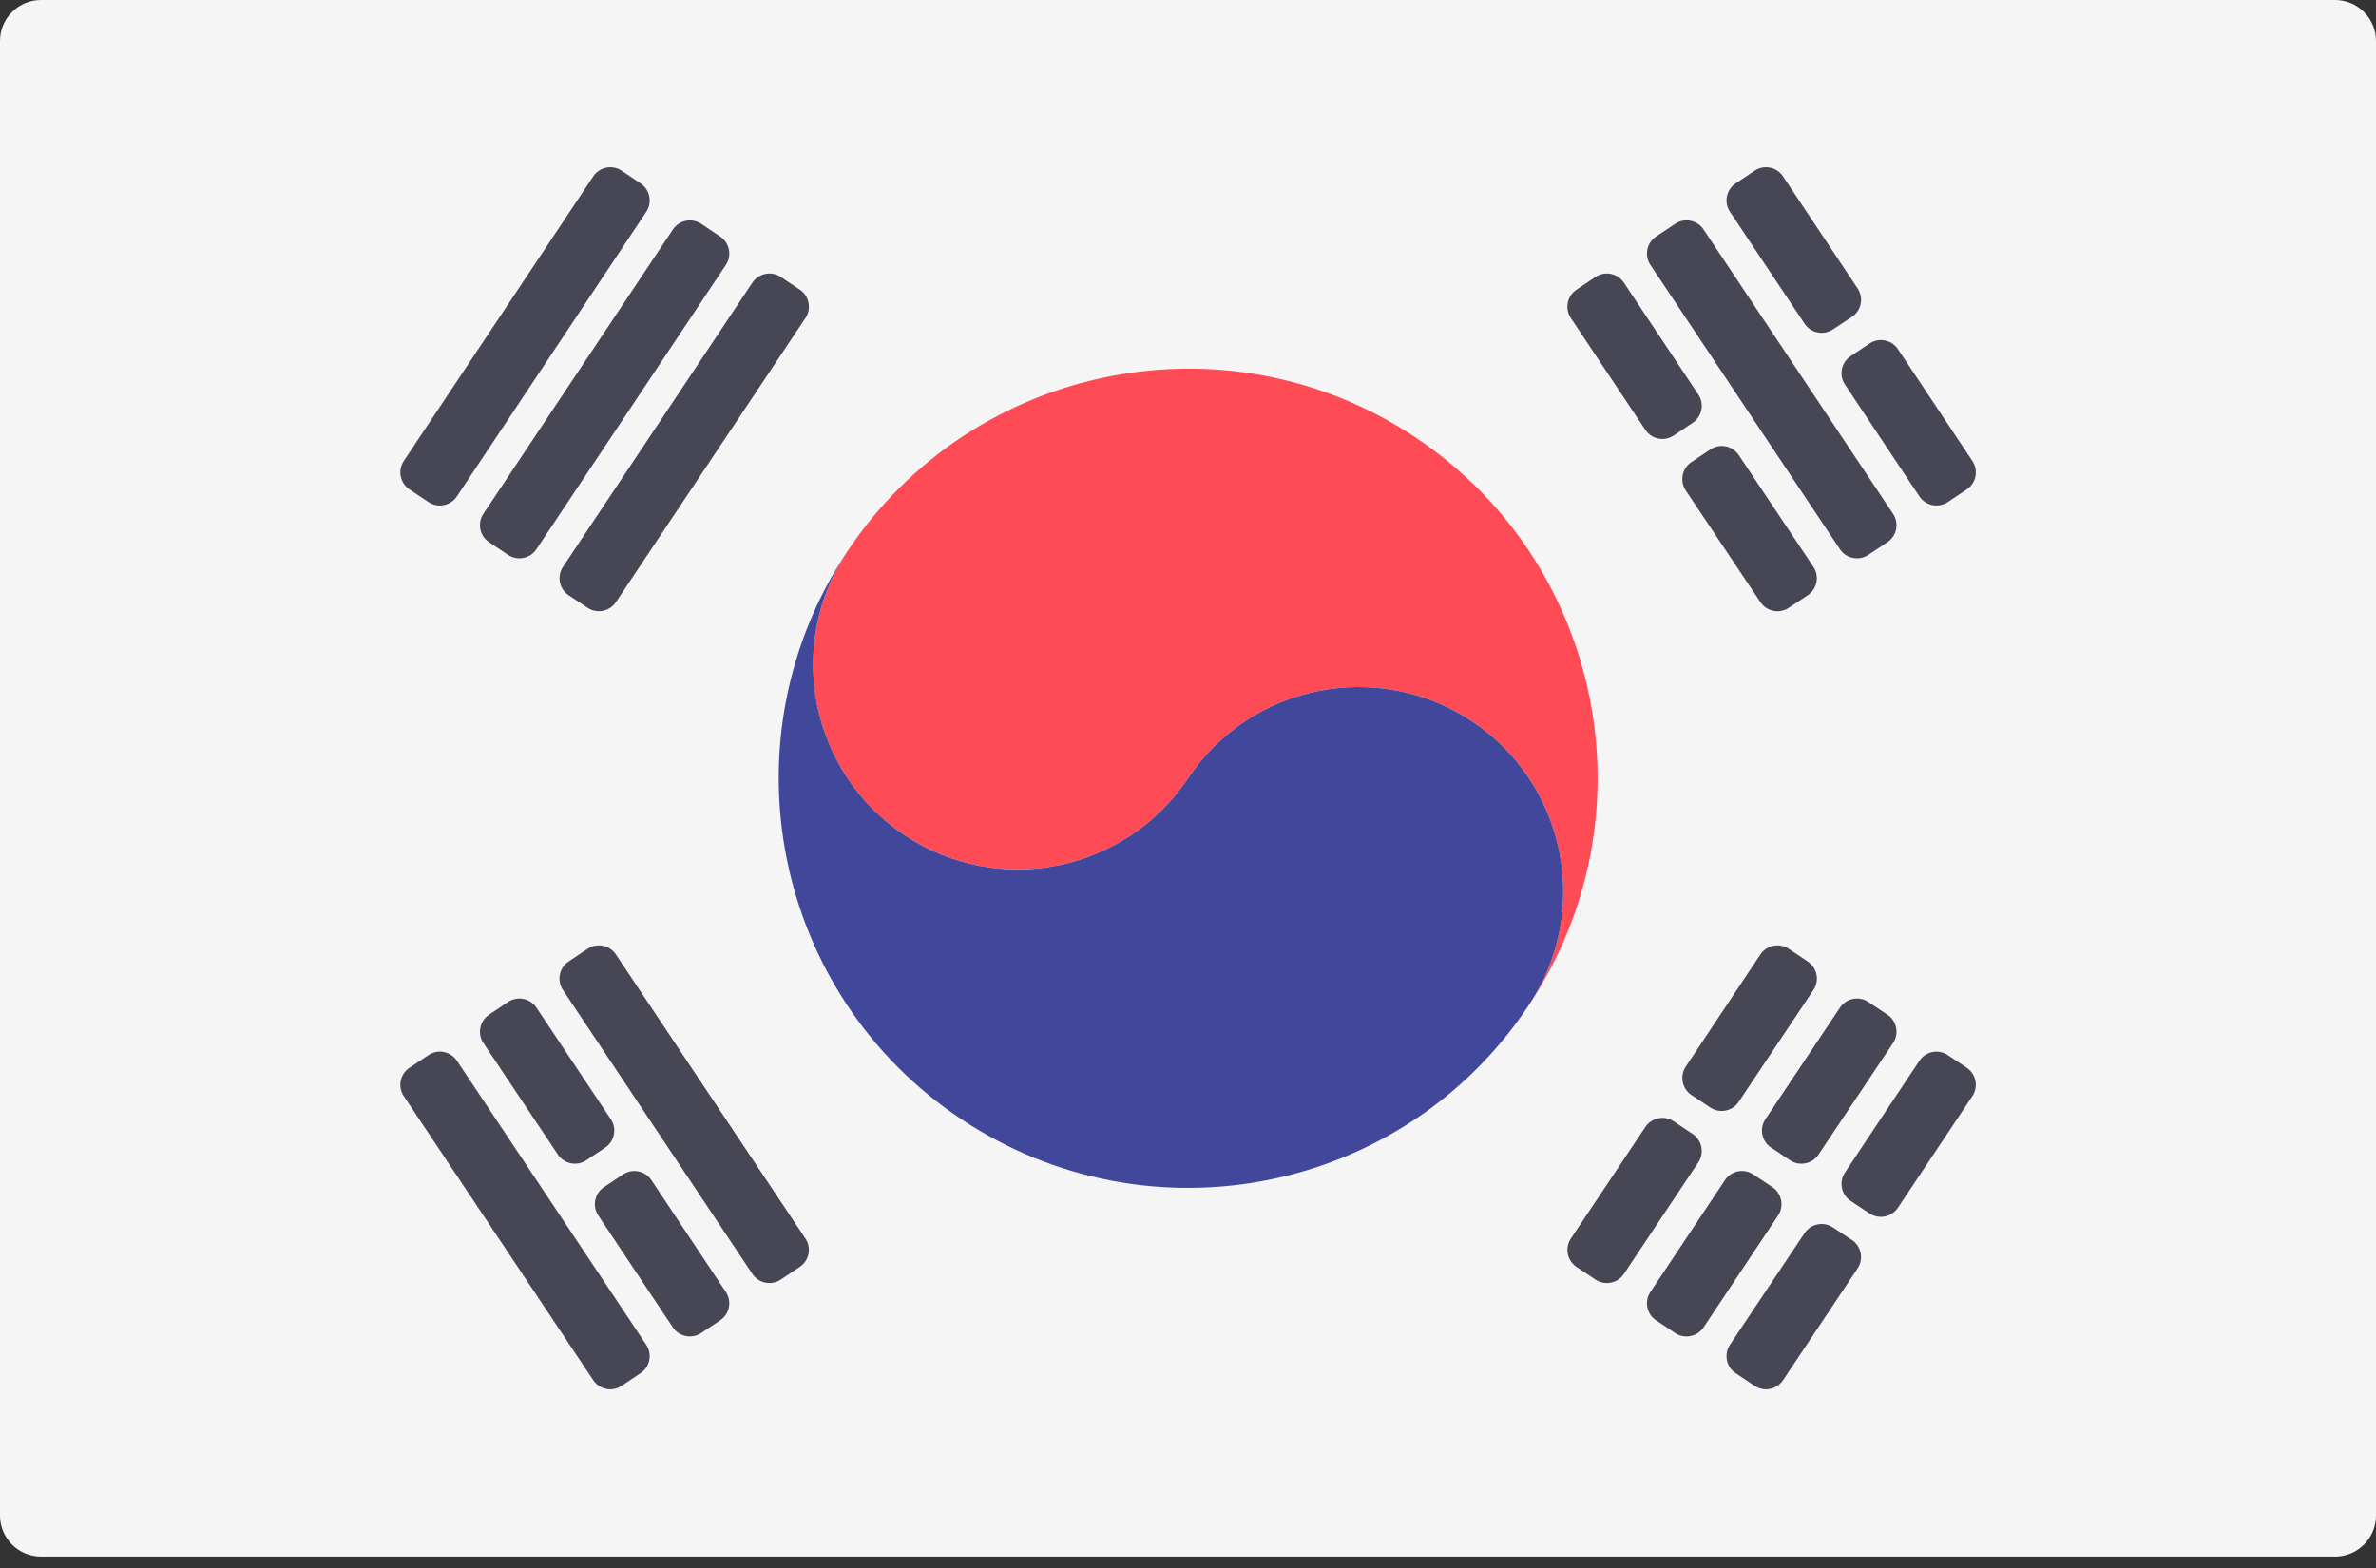
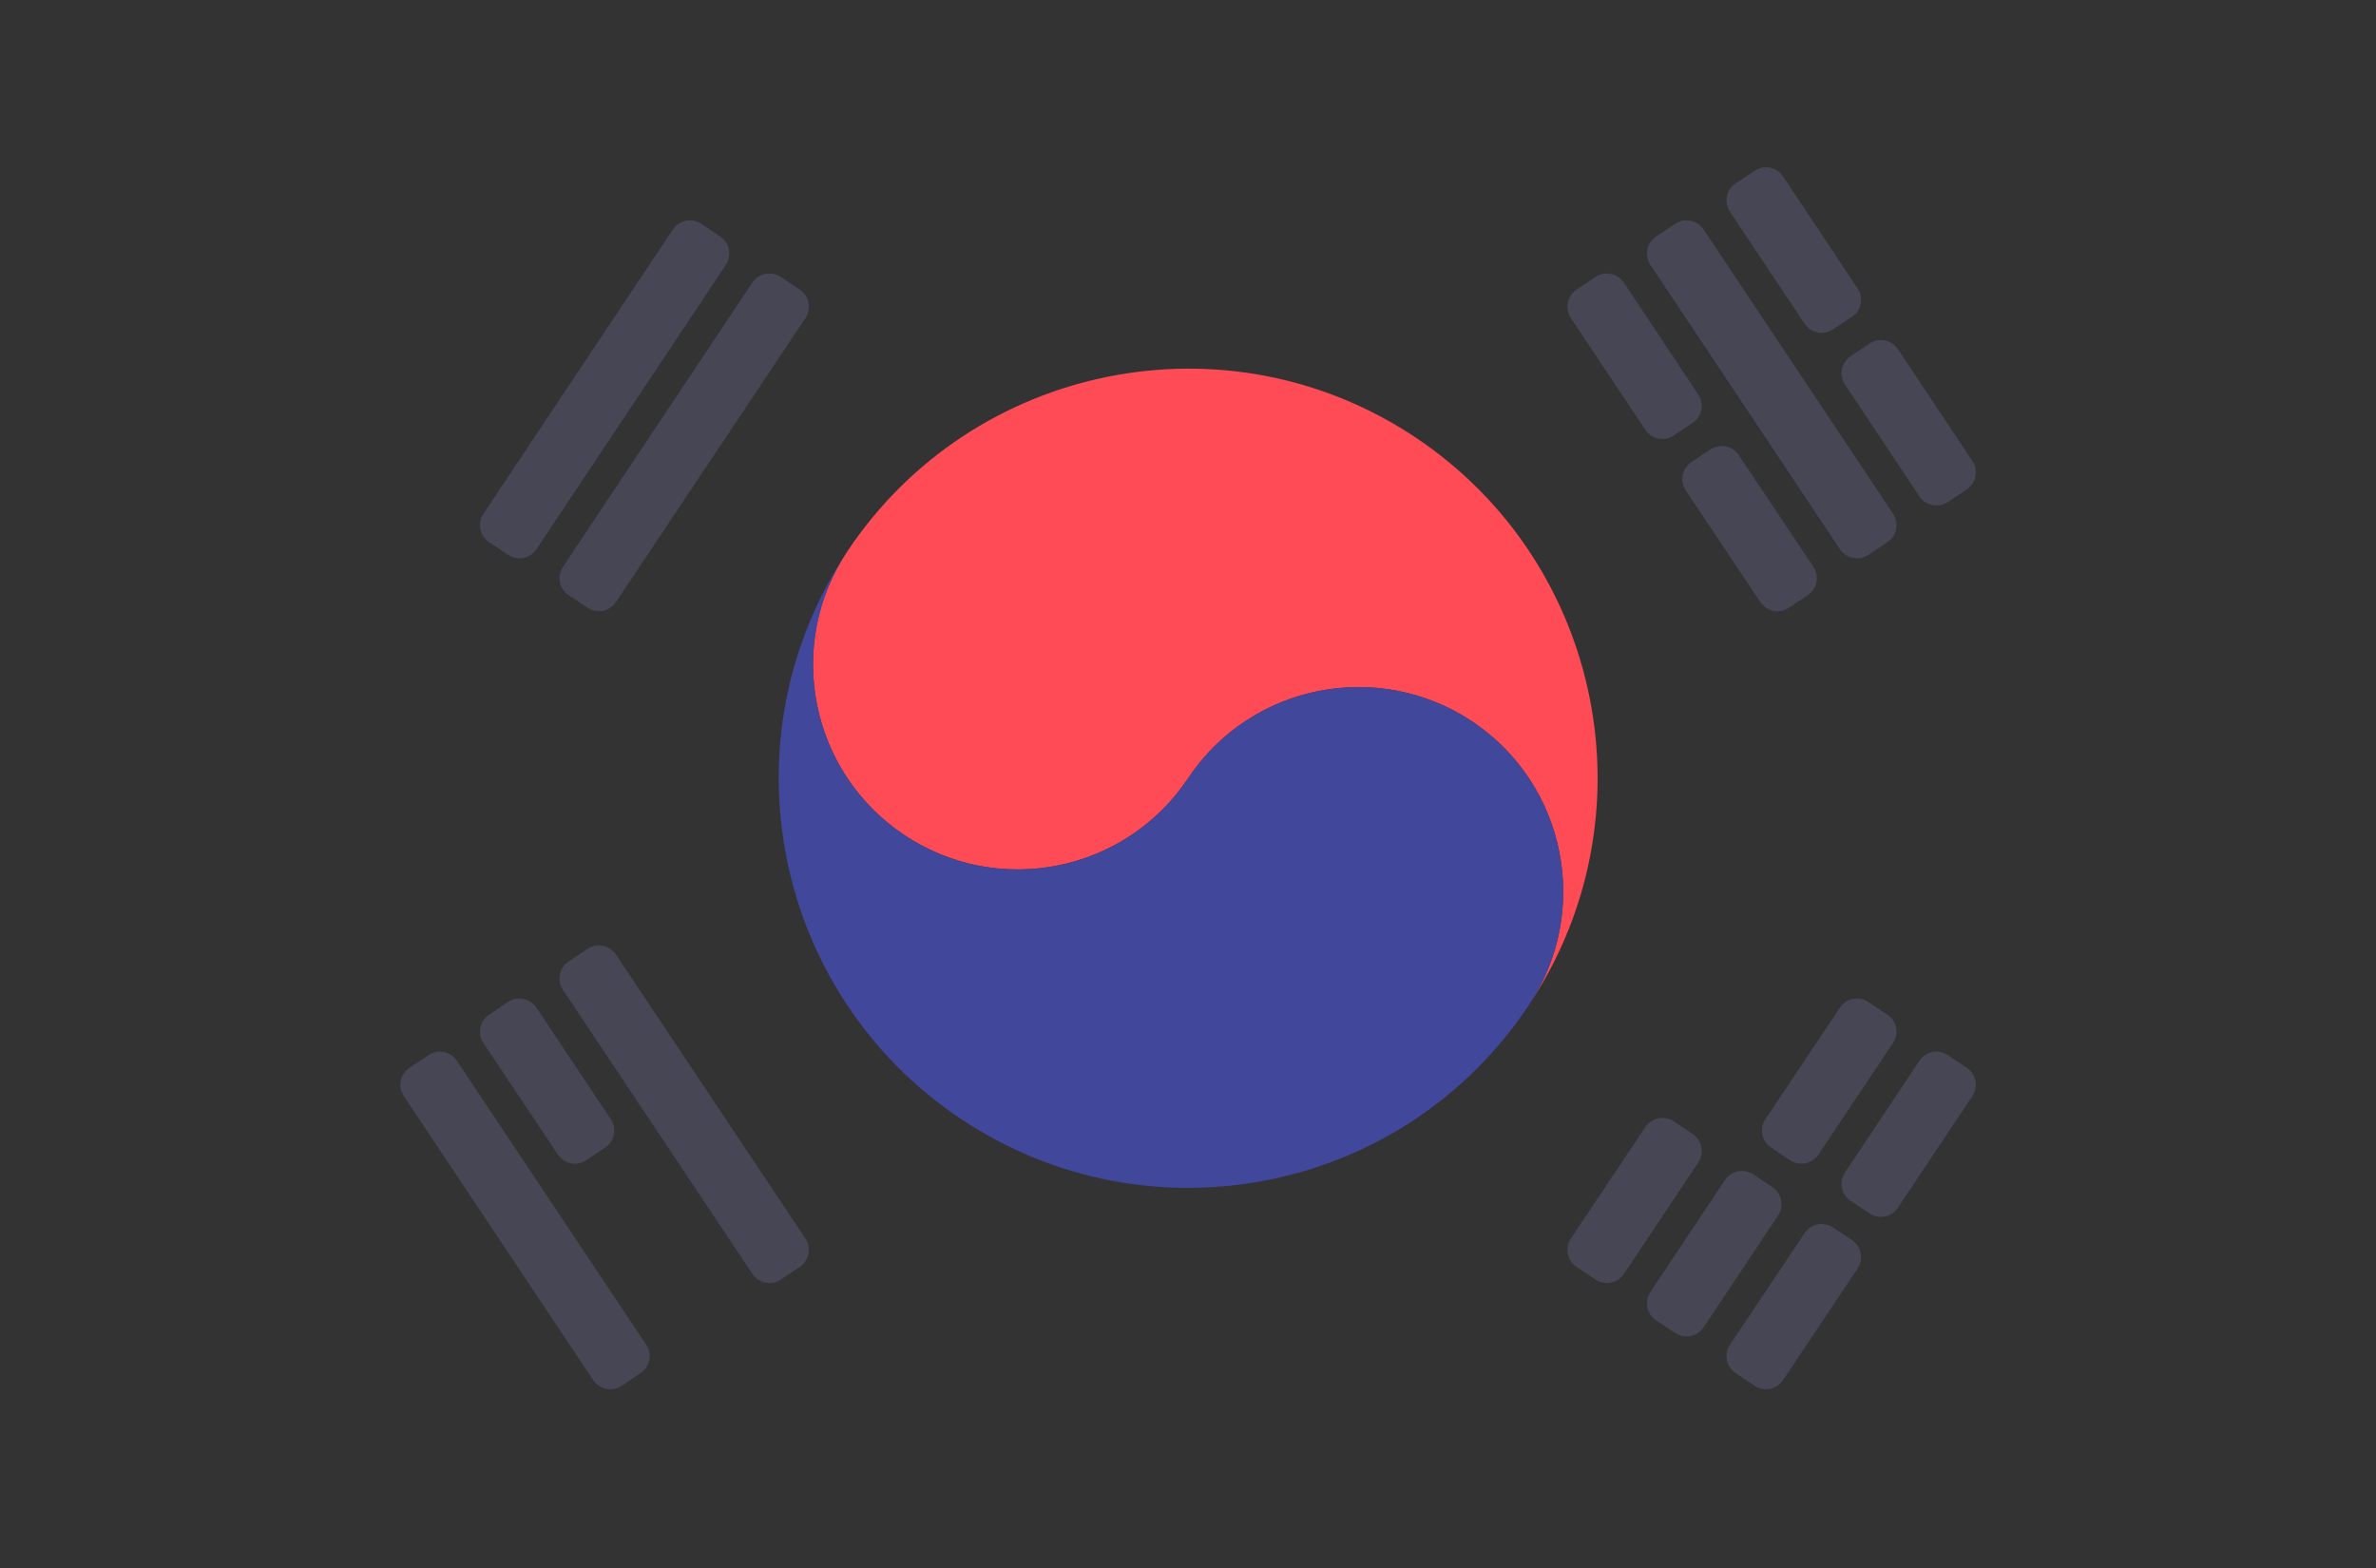
<svg xmlns="http://www.w3.org/2000/svg" width="50" height="33" viewBox="0 0 50 33" fill="none">
  <rect x="0" y="0" width="50" height="33" fill="#333333" stroke="none" />
  <g clip-path="url(#clip0_354_24)">
-     <path d="M49.138 32.759H0.862C0.386 32.759 0 32.373 0 31.896V0.862C0 0.386 0.386 0 0.862 0H49.138C49.614 0 50 0.386 50 0.862V31.896C50 32.373 49.614 32.759 49.138 32.759Z" fill="#F5F5F5" />
    <path d="M29.786 9.205C25.824 6.564 20.474 7.644 17.835 11.598C16.511 13.572 17.049 16.254 19.03 17.574C21.009 18.894 23.682 18.358 25.003 16.378C26.323 14.397 28.998 13.867 30.977 15.181C32.959 16.501 33.492 19.183 32.17 21.157C34.811 17.196 33.743 11.846 29.786 9.205Z" fill="#FF4B55" />
    <path d="M17.835 11.598C16.512 13.572 17.05 16.254 19.03 17.574C21.009 18.895 23.682 18.358 25.003 16.378C26.323 14.397 28.998 13.867 30.977 15.181C32.959 16.501 33.493 19.183 32.17 21.157C29.533 25.125 24.184 26.191 20.223 23.55C16.266 20.91 15.195 15.559 17.835 11.598Z" fill="#41479B" />
    <path d="M34.173 5.949L35.739 8.303C35.871 8.5 35.817 8.767 35.62 8.899L35.223 9.165C35.025 9.298 34.757 9.245 34.624 9.046L33.056 6.693C32.925 6.495 32.978 6.228 33.176 6.096L33.575 5.829C33.773 5.697 34.041 5.75 34.173 5.949Z" fill="#464655" />
    <path d="M36.59 9.578L38.161 11.93C38.293 12.129 38.239 12.397 38.04 12.529L37.641 12.793C37.443 12.924 37.177 12.87 37.045 12.672L35.475 10.323C35.343 10.125 35.396 9.857 35.594 9.725L35.992 9.459C36.19 9.327 36.458 9.38 36.59 9.578Z" fill="#464655" />
    <path d="M35.85 4.83L39.837 10.814C39.969 11.012 39.916 11.279 39.718 11.411L39.317 11.678C39.119 11.81 38.851 11.757 38.719 11.559L34.731 5.575C34.599 5.377 34.652 5.109 34.85 4.978L35.252 4.71C35.45 4.578 35.718 4.632 35.85 4.83Z" fill="#464655" />
    <path d="M37.522 3.713L39.092 6.071C39.224 6.27 39.17 6.538 38.971 6.669L38.571 6.933C38.373 7.064 38.107 7.01 37.975 6.812L36.405 4.457C36.273 4.259 36.326 3.992 36.524 3.86L36.925 3.593C37.123 3.461 37.39 3.514 37.522 3.713Z" fill="#464655" />
    <path d="M39.94 7.349L41.507 9.703C41.639 9.901 41.585 10.168 41.388 10.3L40.99 10.566C40.792 10.698 40.523 10.645 40.391 10.447L38.825 8.093C38.693 7.895 38.746 7.628 38.944 7.496L39.342 7.23C39.54 7.097 39.808 7.151 39.94 7.349Z" fill="#464655" />
    <path d="M12.962 20.089L16.949 26.066C17.081 26.264 17.028 26.531 16.83 26.663L16.431 26.93C16.233 27.062 15.965 27.009 15.833 26.811L11.846 20.834C11.714 20.636 11.767 20.368 11.965 20.236L12.364 19.969C12.562 19.837 12.83 19.891 12.962 20.089Z" fill="#464655" />
    <path d="M11.289 21.207L12.854 23.555C12.986 23.752 12.933 24.019 12.736 24.152L12.339 24.418C12.141 24.55 11.873 24.497 11.74 24.299L10.173 21.952C10.041 21.754 10.094 21.486 10.292 21.354L10.691 21.087C10.889 20.955 11.157 21.009 11.289 21.207Z" fill="#464655" />
-     <path d="M13.708 24.837L15.275 27.191C15.406 27.389 15.353 27.656 15.155 27.788L14.757 28.054C14.559 28.186 14.291 28.133 14.159 27.935L12.591 25.582C12.459 25.384 12.512 25.116 12.71 24.984L13.11 24.718C13.308 24.585 13.576 24.639 13.708 24.837Z" fill="#464655" />
    <path d="M9.615 22.324L13.599 28.302C13.731 28.5 13.678 28.767 13.48 28.899L13.082 29.166C12.884 29.298 12.616 29.245 12.484 29.047L8.498 23.07C8.365 22.872 8.419 22.604 8.617 22.472L9.018 22.205C9.215 22.073 9.483 22.126 9.615 22.324Z" fill="#464655" />
    <path d="M11.847 11.931L15.833 5.948C15.965 5.75 16.233 5.697 16.431 5.829L16.83 6.095C17.028 6.227 17.082 6.495 16.95 6.693L12.962 12.672C12.83 12.869 12.563 12.923 12.366 12.792L11.968 12.529C11.769 12.397 11.715 12.129 11.847 11.931Z" fill="#464655" />
    <path d="M10.172 10.814L14.159 4.831C14.291 4.632 14.559 4.579 14.758 4.711L15.156 4.978C15.353 5.11 15.407 5.377 15.275 5.575L11.289 11.558C11.157 11.757 10.889 11.81 10.691 11.678L10.292 11.411C10.094 11.279 10.041 11.012 10.172 10.814Z" fill="#464655" />
-     <path d="M8.497 9.702L12.484 3.713C12.616 3.515 12.884 3.461 13.082 3.593L13.48 3.86C13.678 3.992 13.731 4.259 13.6 4.457L9.615 10.447C9.483 10.645 9.215 10.699 9.017 10.567L8.617 10.3C8.419 10.168 8.365 9.9 8.497 9.702Z" fill="#464655" />
    <path d="M33.057 26.066L34.624 23.719C34.757 23.521 35.025 23.467 35.223 23.6L35.62 23.866C35.817 23.998 35.87 24.265 35.739 24.463L34.173 26.811C34.041 27.009 33.773 27.062 33.575 26.93L33.176 26.664C32.978 26.532 32.925 26.264 33.057 26.066Z" fill="#464655" />
-     <path d="M35.475 22.448L37.044 20.089C37.176 19.891 37.444 19.837 37.642 19.969L38.042 20.236C38.24 20.368 38.294 20.636 38.162 20.834L36.589 23.189C36.457 23.387 36.19 23.44 35.992 23.309L35.595 23.046C35.397 22.914 35.343 22.646 35.475 22.448Z" fill="#464655" />
    <path d="M34.731 27.19L36.299 24.837C36.431 24.638 36.698 24.585 36.897 24.717L37.297 24.984C37.495 25.116 37.549 25.384 37.417 25.582L35.85 27.935C35.718 28.133 35.45 28.187 35.252 28.055L34.85 27.788C34.652 27.656 34.599 27.388 34.731 27.19Z" fill="#464655" />
    <path d="M37.151 23.554L38.72 21.206C38.852 21.008 39.119 20.955 39.317 21.087L39.718 21.354C39.916 21.486 39.969 21.754 39.837 21.952L38.268 24.299C38.136 24.497 37.868 24.551 37.671 24.419L37.27 24.152C37.072 24.02 37.018 23.752 37.151 23.554Z" fill="#464655" />
    <path d="M36.405 28.301L37.975 25.952C38.107 25.755 38.373 25.701 38.571 25.832L38.97 26.096C39.169 26.227 39.223 26.496 39.091 26.695L37.522 29.047C37.39 29.245 37.123 29.298 36.925 29.166L36.524 28.9C36.326 28.767 36.273 28.5 36.405 28.301Z" fill="#464655" />
    <path d="M38.825 24.677L40.391 22.325C40.523 22.127 40.791 22.073 40.989 22.206L41.387 22.471C41.585 22.604 41.638 22.871 41.506 23.069L39.939 25.418C39.807 25.616 39.54 25.669 39.342 25.538L38.945 25.275C38.747 25.144 38.693 24.876 38.825 24.677Z" fill="#464655" />
  </g>
  <defs>
    <clipPath id="clip0_354_24">
      <rect width="50" height="33" fill="white" />
    </clipPath>
  </defs>
</svg>